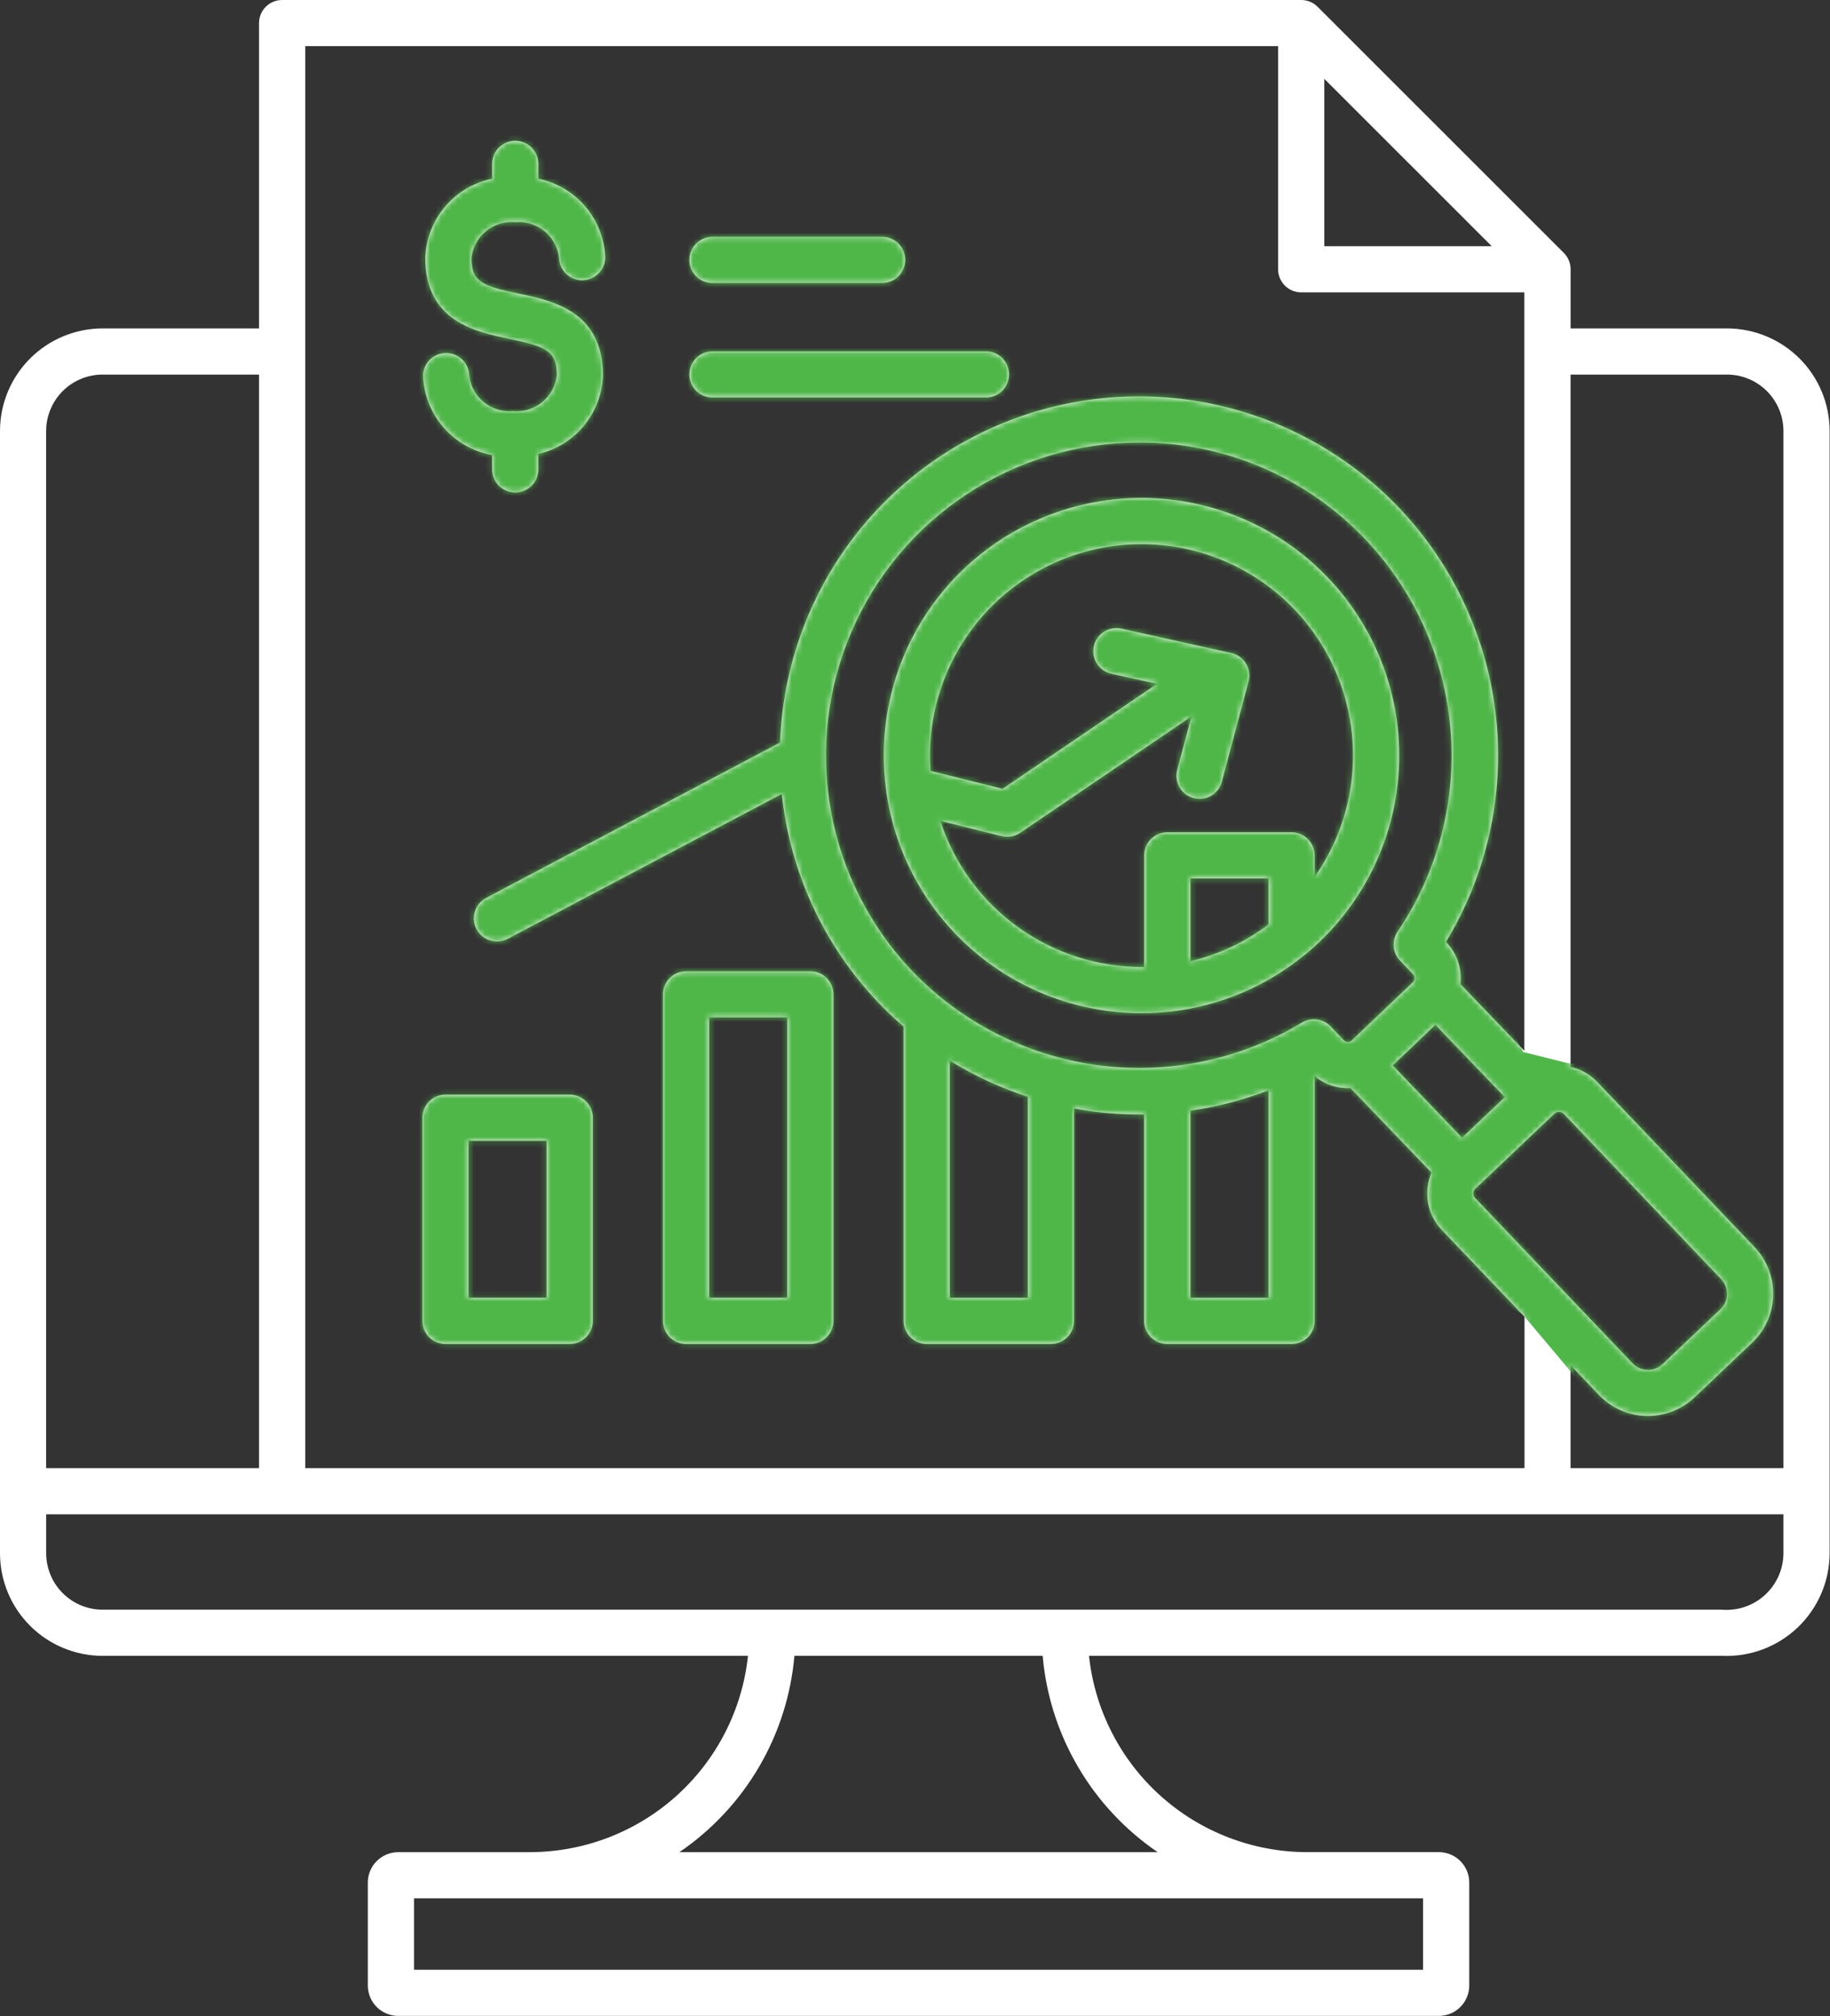
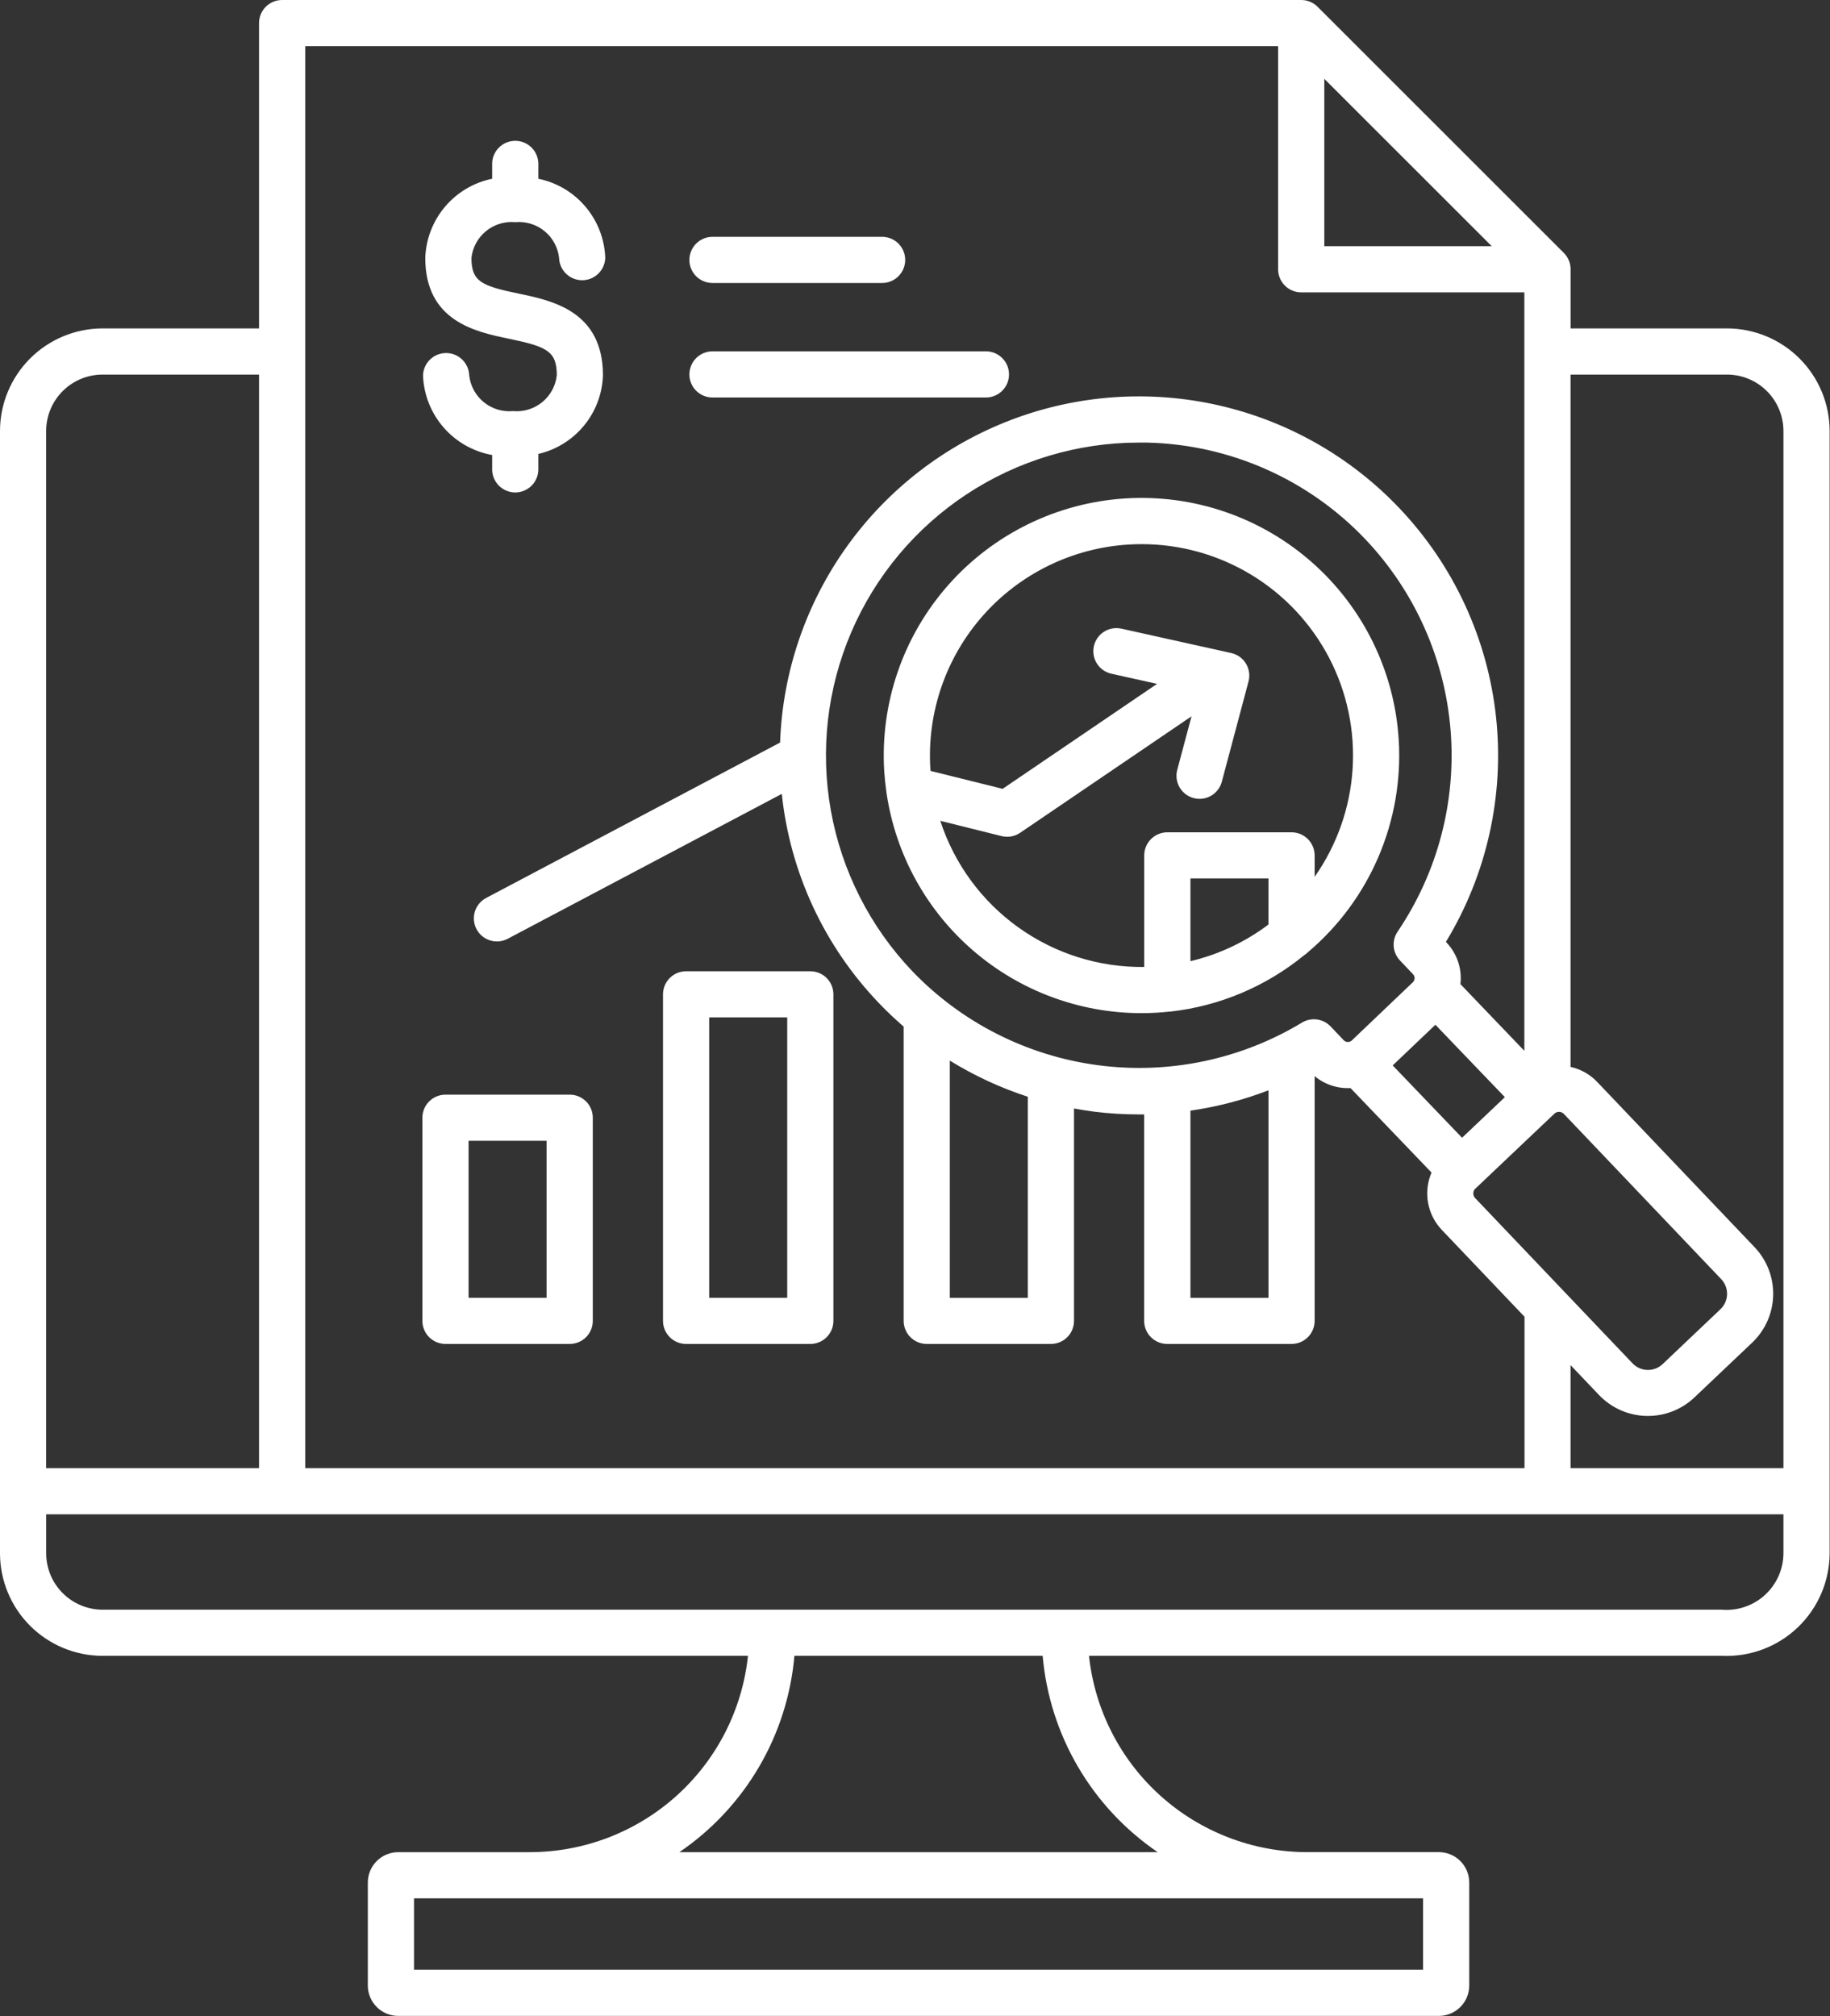
<svg xmlns="http://www.w3.org/2000/svg" width="334" height="368" viewBox="0 0 334 368" fill="none">
  <rect x="0" y="0" width="334" height="368" fill="#333333" stroke="none" />
  <g clip-path="url(#clip0_1_37)">
    <path d="M315.208 59.938H286.656V49.146C286.657 48.029 286.216 46.958 285.429 46.166L240.467 1.226C239.675 0.439 238.603 -0.002 237.486 7.54406e-06H51.489C50.935 7.28329e-06 50.387 0.109 49.876 0.321C49.365 0.533 48.9 0.843 48.509 1.235C48.117 1.626 47.807 2.091 47.596 2.602C47.384 3.113 47.276 3.661 47.276 4.215V59.938H18.724C13.76 59.945 9.001 61.919 5.491 65.427C1.981 68.935 0.006 73.692 0 78.653V283.491C0.006 288.452 1.981 293.208 5.491 296.717C9.001 300.225 13.76 302.199 18.724 302.205H136.516C135.471 312.033 130.828 321.128 123.479 327.742C116.131 334.355 106.596 338.02 96.708 338.033H72.679C71.209 338.034 69.799 338.618 68.759 339.657C67.719 340.697 67.134 342.106 67.133 343.576V362.381C67.135 363.85 67.721 365.258 68.76 366.297C69.8 367.335 71.209 367.919 72.679 367.92H262.611C264.081 367.919 265.491 367.335 266.531 366.295C267.571 365.256 268.156 363.847 268.157 362.377V343.572C268.156 342.102 267.571 340.693 266.531 339.653C265.491 338.614 264.081 338.03 262.611 338.029H238.566C228.677 338.016 219.143 334.351 211.794 327.738C204.446 321.124 199.803 312.029 198.758 302.201H314.259C316.794 302.317 319.325 301.919 321.702 301.032C324.079 300.145 326.251 298.786 328.089 297.038C329.927 295.289 331.392 293.188 332.396 290.859C333.4 288.53 333.923 286.022 333.932 283.486V78.653C333.926 73.692 331.951 68.935 328.441 65.427C324.931 61.919 320.172 59.945 315.208 59.938ZM315.208 68.364C317.937 68.367 320.554 69.452 322.484 71.381C324.414 73.31 325.499 75.925 325.503 78.653V267.952H286.648V249.147L291.846 254.605C294.098 256.965 297.194 258.336 300.456 258.419C303.718 258.502 306.88 257.289 309.249 255.046L319.813 245.027C322.174 242.777 323.546 239.684 323.629 236.425C323.712 233.166 322.499 230.007 320.255 227.64L291.519 197.471C290.206 196.088 288.51 195.129 286.648 194.716V68.364H315.208ZM217.273 202.703C222.144 202.002 226.921 200.757 231.514 198.992V236.867H217.273V202.703ZM237.609 186.642C226.443 193.383 213.314 196.122 200.384 194.407C187.453 192.693 175.492 186.628 166.471 177.211C158.774 169.117 153.62 158.945 151.647 147.954C149.674 136.962 150.969 125.634 155.372 115.371C159.775 105.108 167.092 96.36 176.418 90.211C185.744 84.062 196.669 80.781 207.842 80.775C208.336 80.775 208.835 80.775 209.33 80.775C216.834 80.944 224.229 82.6 231.088 85.645C237.947 88.69 244.134 93.065 249.29 98.517C258.241 108 263.693 120.248 264.749 133.243C265.805 146.238 262.401 159.205 255.097 170.008C254.551 170.801 254.294 171.758 254.368 172.719C254.443 173.679 254.845 174.585 255.506 175.285L257.899 177.803C258.086 178.004 258.187 178.271 258.18 178.545C258.173 178.819 258.059 179.08 257.862 179.271L246.721 189.892C246.519 190.077 246.254 190.177 245.979 190.171C245.705 190.164 245.445 190.05 245.253 189.855L242.86 187.337C242.196 186.637 241.312 186.187 240.355 186.06C239.399 185.934 238.432 186.139 237.609 186.642ZM173.351 193.567C177.818 196.325 182.599 198.54 187.592 200.165V236.867H173.351V193.567ZM261.981 187.026L274.66 200.238L266.844 207.65L254.185 194.446L261.981 187.026ZM241.703 14.386L272.267 44.935H241.703V14.386ZM269.269 216.938L283.425 203.513C283.462 203.48 283.507 203.456 283.547 203.419C283.588 203.382 283.601 203.345 283.633 203.313L283.699 203.251C283.934 203.03 284.248 202.911 284.571 202.919C284.894 202.927 285.201 203.063 285.425 203.296L314.157 233.466C314.859 234.211 315.239 235.204 315.213 236.227C315.187 237.251 314.757 238.223 314.018 238.931L303.453 248.959C302.706 249.667 301.708 250.049 300.678 250.023C299.649 249.997 298.672 249.565 297.961 248.82L269.216 218.639C269.002 218.405 268.886 218.097 268.894 217.78C268.901 217.463 269.031 217.161 269.257 216.938H269.269ZM55.718 8.425H233.273V49.146C233.273 50.263 233.717 51.334 234.507 52.125C235.297 52.915 236.368 53.36 237.486 53.361H278.214V191.784L266.549 179.61C266.707 178.236 266.562 176.844 266.123 175.533C265.684 174.221 264.963 173.022 264.009 172.019L263.899 171.9C271.371 159.6 274.586 145.185 273.048 130.877C271.511 116.57 265.306 103.166 255.392 92.732C246.502 83.379 235.046 76.857 222.462 73.986C209.878 71.114 196.726 72.02 184.655 76.591C172.584 81.161 162.133 89.192 154.611 99.677C147.089 110.161 142.831 122.632 142.373 135.525L88.728 163.884C88.239 164.142 87.806 164.495 87.453 164.921C87.099 165.347 86.834 165.838 86.671 166.366C86.507 166.895 86.45 167.451 86.502 168.001C86.553 168.552 86.713 169.087 86.972 169.576C87.23 170.065 87.583 170.499 88.009 170.852C88.435 171.205 88.927 171.47 89.456 171.633C89.984 171.796 90.54 171.854 91.091 171.802C91.642 171.75 92.178 171.591 92.667 171.332L142.688 144.891C144.193 159.202 150.408 172.61 160.357 183.012C161.809 184.545 163.342 185.988 164.929 187.361V187.463V241.082C164.934 242.195 165.379 243.262 166.167 244.048C166.956 244.835 168.024 245.278 169.138 245.28H191.809C192.362 245.28 192.91 245.171 193.421 244.959C193.932 244.748 194.396 244.438 194.788 244.047C195.179 243.656 195.489 243.192 195.701 242.681C195.912 242.17 196.021 241.622 196.021 241.069V202.307C197.22 202.528 198.418 202.716 199.629 202.879C202.342 203.22 205.074 203.391 207.809 203.39C208.148 203.39 208.488 203.39 208.823 203.39V241.098C208.832 242.212 209.282 243.278 210.074 244.061C210.867 244.845 211.937 245.283 213.052 245.28H235.723C236.841 245.28 237.913 244.837 238.703 244.047C239.494 243.257 239.939 242.186 239.94 241.069V196.4C241.768 197.925 244.106 198.703 246.484 198.579L261.273 214.003C260.528 215.736 260.308 217.649 260.639 219.507C260.97 221.364 261.839 223.083 263.138 224.452L278.243 240.313V267.952H55.718V8.425ZM18.724 68.364H47.276V267.952H8.421V78.653C8.425 75.924 9.511 73.307 11.443 71.378C13.375 69.449 15.993 68.365 18.724 68.364ZM259.727 359.495H75.563V346.458H259.727V359.495ZM211.294 338.033H123.997C129.933 333.989 134.896 328.677 138.527 322.48C142.158 316.284 144.366 309.359 144.99 302.205H190.3C190.924 309.359 193.132 316.284 196.763 322.48C200.394 328.677 205.357 333.989 211.294 338.033ZM314.259 293.78H18.724C15.995 293.777 13.378 292.692 11.448 290.763C9.518 288.834 8.433 286.219 8.429 283.491V276.377H325.503V283.491C325.495 284.921 325.192 286.335 324.612 287.643C324.031 288.951 323.187 290.125 322.131 291.091C321.075 292.058 319.831 292.795 318.476 293.258C317.122 293.721 315.686 293.898 314.259 293.78ZM255.286 135.018C254.524 122.572 248.846 110.939 239.502 102.676C230.158 94.414 217.913 90.2 205.461 90.962C193.009 91.724 181.369 97.398 173.103 106.738C164.837 116.077 160.621 128.316 161.383 140.762C161.457 141.952 161.588 143.129 161.747 144.298C161.761 144.49 161.787 144.682 161.825 144.871C163.494 155.995 169.099 166.152 177.622 173.498C186.145 180.845 197.021 184.893 208.275 184.908C209.248 184.908 210.23 184.88 211.212 184.818C211.94 184.774 212.66 184.708 213.379 184.63H213.547C222.52 183.638 231.013 180.07 238.001 174.357C238.267 174.186 238.514 173.988 238.737 173.765C244.323 169.039 248.727 163.076 251.6 156.349C254.473 149.623 255.735 142.319 255.286 135.018ZM231.51 168.732C227.278 171.922 222.43 174.2 217.273 175.424V160.327H231.514L231.51 168.732ZM239.94 160.013V156.117C239.939 154.999 239.494 153.928 238.704 153.138C237.913 152.347 236.841 151.903 235.723 151.902H213.052C211.934 151.903 210.862 152.347 210.072 153.138C209.281 153.928 208.836 154.999 208.835 156.117V176.479C200.597 176.579 192.542 174.045 185.847 169.246C179.151 164.447 174.165 157.636 171.616 149.805L182.798 152.593C183.131 152.678 183.473 152.72 183.817 152.72C184.663 152.719 185.489 152.466 186.189 151.992L217.469 130.734L214.864 140.5C214.577 141.58 214.731 142.73 215.291 143.697C215.852 144.663 216.774 145.368 217.854 145.655C218.209 145.751 218.574 145.799 218.942 145.799C219.868 145.795 220.767 145.487 221.5 144.921C222.233 144.356 222.76 143.565 222.999 142.671L227.87 124.381C228.017 123.833 228.051 123.26 227.97 122.697C227.889 122.135 227.696 121.594 227.401 121.109C227.106 120.623 226.716 120.202 226.254 119.871C225.792 119.54 225.268 119.305 224.713 119.182L204.672 114.734C204.131 114.614 203.573 114.602 203.028 114.698C202.483 114.794 201.962 114.997 201.495 115.294C201.028 115.591 200.625 115.977 200.307 116.43C199.99 116.883 199.765 117.395 199.645 117.935C199.525 118.475 199.513 119.033 199.609 119.578C199.705 120.123 199.908 120.643 200.205 121.11C200.503 121.576 200.889 121.98 201.343 122.297C201.796 122.614 202.307 122.839 202.848 122.959L211.179 124.811L182.995 143.967L169.841 140.697C169.841 140.554 169.813 140.411 169.8 140.263C169.49 135.205 170.179 130.134 171.829 125.341C173.479 120.549 176.058 116.128 179.418 112.332C182.778 108.536 186.853 105.438 191.41 103.217C195.968 100.995 200.919 99.692 205.981 99.383C206.779 99.334 207.574 99.31 208.365 99.31C215.427 99.309 222.353 101.245 228.389 104.908C234.425 108.571 239.34 113.819 242.597 120.082C245.854 126.344 247.329 133.38 246.862 140.422C246.394 147.465 244.001 154.244 239.944 160.021L239.94 160.013ZM81.309 245.28H103.98C105.097 245.28 106.169 244.836 106.959 244.047C107.749 243.257 108.193 242.186 108.193 241.069V203.991C108.193 202.874 107.749 201.803 106.959 201.014C106.169 200.224 105.097 199.781 103.98 199.781H81.309C80.192 199.781 79.12 200.224 78.329 201.014C77.538 201.803 77.094 202.874 77.092 203.991V241.078C77.096 242.193 77.541 243.262 78.332 244.05C79.122 244.838 80.193 245.28 81.309 245.28ZM85.522 208.198H99.763V236.855H85.522V208.198ZM125.224 245.28H147.894C149.012 245.28 150.083 244.836 150.873 244.047C151.663 243.257 152.107 242.186 152.107 241.069V181.47C152.107 180.354 151.663 179.283 150.873 178.493C150.083 177.703 149.012 177.26 147.894 177.26H125.224C124.106 177.26 123.034 177.703 122.243 178.493C121.453 179.282 121.008 180.353 121.007 181.47V241.082C121.011 242.197 121.457 243.264 122.248 244.051C123.038 244.838 124.108 245.28 125.224 245.28ZM129.436 185.673H143.678V236.855H129.436V185.673ZM101.624 68.503C101.624 64.112 99.865 63.27 92.933 61.835C86.835 60.568 77.616 58.659 77.616 47.061C77.736 43.635 79.005 40.348 81.219 37.729C83.433 35.11 86.464 33.312 89.825 32.622V29.785C89.859 28.691 90.318 27.652 91.104 26.89C91.891 26.128 92.944 25.702 94.039 25.702C95.135 25.702 96.188 26.128 96.974 26.89C97.761 27.652 98.22 28.691 98.254 29.785V32.622C101.615 33.311 104.647 35.109 106.862 37.728C109.077 40.347 110.347 43.634 110.467 47.061C110.433 48.156 109.974 49.194 109.187 49.956C108.4 50.718 107.348 51.145 106.252 51.145C105.156 51.145 104.104 50.718 103.317 49.956C102.53 49.194 102.071 48.156 102.037 47.061C101.824 45.145 100.866 43.389 99.371 42.172C97.876 40.954 95.962 40.371 94.041 40.549C92.121 40.371 90.207 40.954 88.712 42.172C87.216 43.389 86.259 45.145 86.045 47.061C86.045 51.337 87.788 52.163 94.634 53.581C100.769 54.853 110.046 56.778 110.046 68.503C109.936 71.858 108.721 75.083 106.588 77.677C104.456 80.272 101.526 82.089 98.254 82.847V85.791C98.22 86.885 97.761 87.924 96.974 88.686C96.188 89.448 95.135 89.874 94.039 89.874C92.944 89.874 91.891 89.448 91.104 88.686C90.318 87.924 89.859 86.885 89.825 85.791V83.044C86.378 82.425 83.247 80.647 80.952 78.004C78.656 75.361 77.335 72.012 77.207 68.515C77.241 67.42 77.7 66.382 78.487 65.62C79.273 64.858 80.326 64.431 81.422 64.431C82.517 64.431 83.57 64.858 84.357 65.62C85.143 66.382 85.602 67.42 85.636 68.515C85.85 70.431 86.807 72.187 88.303 73.404C89.798 74.622 91.712 75.205 93.632 75.027C95.552 75.203 97.463 74.619 98.957 73.401C100.45 72.184 101.407 70.429 101.62 68.515L101.624 68.503ZM125.825 68.335C125.825 67.218 126.268 66.147 127.058 65.356C127.848 64.566 128.92 64.121 130.037 64.12H180.075C181.17 64.154 182.208 64.613 182.971 65.4C183.734 66.186 184.16 67.238 184.16 68.333C184.16 69.428 183.734 70.48 182.971 71.266C182.208 72.053 181.17 72.512 180.075 72.546H130.033C128.918 72.546 127.849 72.104 127.059 71.317C126.269 70.53 125.824 69.462 125.821 68.347L125.825 68.335ZM125.825 47.437C125.825 46.32 126.268 45.249 127.058 44.458C127.848 43.668 128.92 43.224 130.037 43.222H160.864C161.428 43.205 161.991 43.301 162.517 43.505C163.044 43.708 163.524 44.016 163.93 44.409C164.336 44.802 164.658 45.272 164.878 45.792C165.098 46.312 165.212 46.871 165.212 47.435C165.212 48 165.098 48.558 164.878 49.078C164.658 49.598 164.336 50.069 163.93 50.461C163.524 50.854 163.044 51.162 162.517 51.366C161.991 51.569 161.428 51.665 160.864 51.648H130.033C128.918 51.648 127.849 51.206 127.059 50.419C126.269 49.632 125.824 48.564 125.821 47.449L125.825 47.437Z" fill="white" />
    <mask id="mask0_1_37" style="mask-type:alpha" maskUnits="userSpaceOnUse" x="0" y="0" width="334" height="368">
-       <path d="M315.208 59.938H286.656V49.146C286.657 48.029 286.216 46.958 285.429 46.166L240.467 1.226C239.675 0.439 238.603 -0.002 237.486 7.54406e-06H51.489C50.935 7.28329e-06 50.387 0.109 49.876 0.321C49.365 0.533 48.9 0.843 48.509 1.235C48.117 1.626 47.807 2.091 47.596 2.602C47.384 3.113 47.276 3.661 47.276 4.215V59.938H18.724C13.76 59.945 9.001 61.919 5.491 65.427C1.981 68.935 0.006 73.692 0 78.653V283.491C0.006 288.452 1.981 293.208 5.491 296.717C9.001 300.225 13.76 302.199 18.724 302.205H136.516C135.471 312.033 130.828 321.128 123.479 327.742C116.131 334.355 106.596 338.02 96.708 338.033H72.679C71.209 338.034 69.799 338.618 68.759 339.657C67.719 340.697 67.134 342.106 67.133 343.576V362.381C67.135 363.85 67.721 365.258 68.76 366.297C69.8 367.335 71.209 367.919 72.679 367.92H262.611C264.081 367.919 265.491 367.335 266.531 366.295C267.571 365.256 268.156 363.847 268.157 362.377V343.572C268.156 342.102 267.571 340.693 266.531 339.653C265.491 338.614 264.081 338.03 262.611 338.029H238.566C228.677 338.016 219.143 334.351 211.794 327.738C204.446 321.124 199.803 312.029 198.758 302.201H314.259C316.794 302.317 319.325 301.919 321.702 301.032C324.079 300.145 326.251 298.786 328.089 297.038C329.927 295.289 331.392 293.188 332.396 290.859C333.4 288.53 333.923 286.022 333.932 283.486V78.653C333.926 73.692 331.951 68.935 328.441 65.427C324.931 61.919 320.172 59.945 315.208 59.938ZM315.208 68.364C317.937 68.367 320.554 69.452 322.484 71.381C324.414 73.31 325.499 75.925 325.503 78.653V267.952H286.648V249.147L291.846 254.605C294.098 256.965 297.194 258.336 300.456 258.419C303.718 258.502 306.88 257.289 309.249 255.046L319.813 245.027C322.174 242.777 323.546 239.684 323.629 236.425C323.712 233.166 322.499 230.007 320.255 227.64L291.519 197.471C290.206 196.088 288.51 195.129 286.648 194.716V68.364H315.208ZM217.273 202.703C222.144 202.002 226.921 200.757 231.514 198.992V236.867H217.273V202.703ZM237.609 186.642C226.443 193.383 213.314 196.122 200.384 194.407C187.453 192.693 175.492 186.628 166.471 177.211C158.774 169.117 153.62 158.945 151.647 147.954C149.674 136.962 150.969 125.634 155.372 115.371C159.775 105.108 167.092 96.36 176.418 90.211C185.744 84.062 196.669 80.781 207.842 80.775C208.336 80.775 208.835 80.775 209.33 80.775C216.834 80.944 224.229 82.6 231.088 85.645C237.947 88.69 244.134 93.065 249.29 98.517C258.241 108 263.693 120.248 264.749 133.243C265.805 146.238 262.401 159.205 255.097 170.008C254.551 170.801 254.294 171.758 254.368 172.719C254.443 173.679 254.845 174.585 255.506 175.285L257.899 177.803C258.086 178.004 258.187 178.271 258.18 178.545C258.173 178.819 258.059 179.08 257.862 179.271L246.721 189.892C246.519 190.077 246.254 190.177 245.979 190.171C245.705 190.164 245.445 190.05 245.253 189.855L242.86 187.337C242.196 186.637 241.312 186.187 240.355 186.06C239.399 185.934 238.432 186.139 237.609 186.642ZM173.351 193.567C177.818 196.325 182.599 198.54 187.592 200.165V236.867H173.351V193.567ZM261.981 187.026L274.66 200.238L266.844 207.65L254.185 194.446L261.981 187.026ZM241.703 14.386L272.267 44.935H241.703V14.386ZM269.269 216.938L283.425 203.513C283.462 203.48 283.507 203.456 283.547 203.419C283.588 203.382 283.601 203.345 283.633 203.313L283.699 203.251C283.934 203.03 284.248 202.911 284.571 202.919C284.894 202.927 285.201 203.063 285.425 203.296L314.157 233.466C314.859 234.211 315.239 235.204 315.213 236.227C315.187 237.251 314.757 238.223 314.018 238.931L303.453 248.959C302.706 249.667 301.708 250.049 300.678 250.023C299.649 249.997 298.672 249.565 297.961 248.82L269.216 218.639C269.002 218.405 268.886 218.097 268.894 217.78C268.901 217.463 269.031 217.161 269.257 216.938H269.269ZM55.718 8.425H233.273V49.146C233.273 50.263 233.717 51.334 234.507 52.125C235.297 52.915 236.368 53.36 237.486 53.361H278.214V191.784L266.549 179.61C266.707 178.236 266.562 176.844 266.123 175.533C265.684 174.221 264.963 173.022 264.009 172.019L263.899 171.9C271.371 159.6 274.586 145.185 273.048 130.877C271.511 116.57 265.306 103.166 255.392 92.732C246.502 83.379 235.046 76.857 222.462 73.986C209.878 71.114 196.726 72.02 184.655 76.591C172.584 81.161 162.133 89.192 154.611 99.677C147.089 110.161 142.831 122.632 142.373 135.525L88.728 163.884C88.239 164.142 87.806 164.495 87.453 164.921C87.099 165.347 86.834 165.838 86.671 166.366C86.507 166.895 86.45 167.451 86.502 168.001C86.553 168.552 86.713 169.087 86.972 169.576C87.23 170.065 87.583 170.499 88.009 170.852C88.435 171.205 88.927 171.47 89.456 171.633C89.984 171.796 90.54 171.854 91.091 171.802C91.642 171.75 92.178 171.591 92.667 171.332L142.688 144.891C144.193 159.202 150.408 172.61 160.357 183.012C161.809 184.545 163.342 185.988 164.929 187.361V187.463V241.082C164.934 242.195 165.379 243.262 166.167 244.048C166.956 244.835 168.024 245.278 169.138 245.28H191.809C192.362 245.28 192.91 245.171 193.421 244.959C193.932 244.748 194.396 244.438 194.788 244.047C195.179 243.656 195.489 243.192 195.701 242.681C195.912 242.17 196.021 241.622 196.021 241.069V202.307C197.22 202.528 198.418 202.716 199.629 202.879C202.342 203.22 205.074 203.391 207.809 203.39C208.148 203.39 208.488 203.39 208.823 203.39V241.098C208.832 242.212 209.282 243.278 210.074 244.061C210.867 244.845 211.937 245.283 213.052 245.28H235.723C236.841 245.28 237.913 244.837 238.703 244.047C239.494 243.257 239.939 242.186 239.94 241.069V196.4C241.768 197.925 244.106 198.703 246.484 198.579L261.273 214.003C260.528 215.736 260.308 217.649 260.639 219.507C260.97 221.364 261.839 223.083 263.138 224.452L278.243 240.313V267.952H55.718V8.425ZM18.724 68.364H47.276V267.952H8.421V78.653C8.425 75.924 9.511 73.307 11.443 71.378C13.375 69.449 15.993 68.365 18.724 68.364ZM259.727 359.495H75.563V346.458H259.727V359.495ZM211.294 338.033H123.997C129.933 333.989 134.896 328.677 138.527 322.48C142.158 316.284 144.366 309.359 144.99 302.205H190.3C190.924 309.359 193.132 316.284 196.763 322.48C200.394 328.677 205.357 333.989 211.294 338.033ZM314.259 293.78H18.724C15.995 293.777 13.378 292.692 11.448 290.763C9.518 288.834 8.433 286.219 8.429 283.491V276.377H325.503V283.491C325.495 284.921 325.192 286.335 324.612 287.643C324.031 288.951 323.187 290.125 322.131 291.091C321.075 292.058 319.831 292.795 318.476 293.258C317.122 293.721 315.686 293.898 314.259 293.78ZM255.286 135.018C254.524 122.572 248.846 110.939 239.502 102.676C230.158 94.414 217.913 90.2 205.461 90.962C193.009 91.724 181.369 97.398 173.103 106.738C164.837 116.077 160.621 128.316 161.383 140.762C161.457 141.952 161.588 143.129 161.747 144.298C161.761 144.49 161.787 144.682 161.825 144.871C163.494 155.995 169.099 166.152 177.622 173.498C186.145 180.845 197.021 184.893 208.275 184.908C209.248 184.908 210.23 184.88 211.212 184.818C211.94 184.774 212.66 184.708 213.379 184.63H213.547C222.52 183.638 231.013 180.07 238.001 174.357C238.267 174.186 238.514 173.988 238.737 173.765C244.323 169.039 248.727 163.076 251.6 156.349C254.473 149.623 255.735 142.319 255.286 135.018ZM231.51 168.732C227.278 171.922 222.43 174.2 217.273 175.424V160.327H231.514L231.51 168.732ZM239.94 160.013V156.117C239.939 154.999 239.494 153.928 238.704 153.138C237.913 152.347 236.841 151.903 235.723 151.902H213.052C211.934 151.903 210.862 152.347 210.072 153.138C209.281 153.928 208.836 154.999 208.835 156.117V176.479C200.597 176.579 192.542 174.045 185.847 169.246C179.151 164.447 174.165 157.636 171.616 149.805L182.798 152.593C183.131 152.678 183.473 152.72 183.817 152.72C184.663 152.719 185.489 152.466 186.189 151.992L217.469 130.734L214.864 140.5C214.577 141.58 214.731 142.73 215.291 143.697C215.852 144.663 216.774 145.368 217.854 145.655C218.209 145.751 218.574 145.799 218.942 145.799C219.868 145.795 220.767 145.487 221.5 144.921C222.233 144.356 222.76 143.565 222.999 142.671L227.87 124.381C228.017 123.833 228.051 123.26 227.97 122.697C227.889 122.135 227.696 121.594 227.401 121.109C227.106 120.623 226.716 120.202 226.254 119.871C225.792 119.54 225.268 119.305 224.713 119.182L204.672 114.734C204.131 114.614 203.573 114.602 203.028 114.698C202.483 114.794 201.962 114.997 201.495 115.294C201.028 115.591 200.625 115.977 200.307 116.43C199.99 116.883 199.765 117.395 199.645 117.935C199.525 118.475 199.513 119.033 199.609 119.578C199.705 120.123 199.908 120.643 200.205 121.11C200.503 121.576 200.889 121.98 201.343 122.297C201.796 122.614 202.307 122.839 202.848 122.959L211.179 124.811L182.995 143.967L169.841 140.697C169.841 140.554 169.813 140.411 169.8 140.263C169.49 135.205 170.179 130.134 171.829 125.341C173.479 120.549 176.058 116.128 179.418 112.332C182.778 108.536 186.853 105.438 191.41 103.217C195.968 100.995 200.919 99.692 205.981 99.383C206.779 99.334 207.574 99.31 208.365 99.31C215.427 99.309 222.353 101.245 228.389 104.908C234.425 108.571 239.34 113.819 242.597 120.082C245.854 126.344 247.329 133.38 246.862 140.422C246.394 147.465 244.001 154.244 239.944 160.021L239.94 160.013ZM81.309 245.28H103.98C105.097 245.28 106.169 244.836 106.959 244.047C107.749 243.257 108.193 242.186 108.193 241.069V203.991C108.193 202.874 107.749 201.803 106.959 201.014C106.169 200.224 105.097 199.781 103.98 199.781H81.309C80.192 199.781 79.12 200.224 78.329 201.014C77.538 201.803 77.094 202.874 77.092 203.991V241.078C77.096 242.193 77.541 243.262 78.332 244.05C79.122 244.838 80.193 245.28 81.309 245.28ZM85.522 208.198H99.763V236.855H85.522V208.198ZM125.224 245.28H147.894C149.012 245.28 150.083 244.836 150.873 244.047C151.663 243.257 152.107 242.186 152.107 241.069V181.47C152.107 180.354 151.663 179.283 150.873 178.493C150.083 177.703 149.012 177.26 147.894 177.26H125.224C124.106 177.26 123.034 177.703 122.243 178.493C121.453 179.282 121.008 180.353 121.007 181.47V241.082C121.011 242.197 121.457 243.264 122.248 244.051C123.038 244.838 124.108 245.28 125.224 245.28ZM129.436 185.673H143.678V236.855H129.436V185.673ZM101.624 68.503C101.624 64.112 99.865 63.27 92.933 61.835C86.835 60.568 77.616 58.659 77.616 47.061C77.736 43.635 79.005 40.348 81.219 37.729C83.433 35.11 86.464 33.312 89.825 32.622V29.785C89.859 28.691 90.318 27.652 91.104 26.89C91.891 26.128 92.944 25.702 94.039 25.702C95.135 25.702 96.188 26.128 96.974 26.89C97.761 27.652 98.22 28.691 98.254 29.785V32.622C101.615 33.311 104.647 35.109 106.862 37.728C109.077 40.347 110.347 43.634 110.467 47.061C110.433 48.156 109.974 49.194 109.187 49.956C108.4 50.718 107.348 51.145 106.252 51.145C105.156 51.145 104.104 50.718 103.317 49.956C102.53 49.194 102.071 48.156 102.037 47.061C101.824 45.145 100.866 43.389 99.371 42.172C97.876 40.954 95.962 40.371 94.041 40.549C92.121 40.371 90.207 40.954 88.712 42.172C87.216 43.389 86.259 45.145 86.045 47.061C86.045 51.337 87.788 52.163 94.634 53.581C100.769 54.853 110.046 56.778 110.046 68.503C109.936 71.858 108.721 75.083 106.588 77.677C104.456 80.272 101.526 82.089 98.254 82.847V85.791C98.22 86.885 97.761 87.924 96.974 88.686C96.188 89.448 95.135 89.874 94.039 89.874C92.944 89.874 91.891 89.448 91.104 88.686C90.318 87.924 89.859 86.885 89.825 85.791V83.044C86.378 82.425 83.247 80.647 80.952 78.004C78.656 75.361 77.335 72.012 77.207 68.515C77.241 67.42 77.7 66.382 78.487 65.62C79.273 64.858 80.326 64.431 81.422 64.431C82.517 64.431 83.57 64.858 84.357 65.62C85.143 66.382 85.602 67.42 85.636 68.515C85.85 70.431 86.807 72.187 88.303 73.404C89.798 74.622 91.712 75.205 93.632 75.027C95.552 75.203 97.463 74.619 98.957 73.401C100.45 72.184 101.407 70.429 101.62 68.515L101.624 68.503ZM125.825 68.335C125.825 67.218 126.268 66.147 127.058 65.356C127.848 64.566 128.92 64.121 130.037 64.12H180.075C181.17 64.154 182.208 64.613 182.971 65.4C183.734 66.186 184.16 67.238 184.16 68.333C184.16 69.428 183.734 70.48 182.971 71.266C182.208 72.053 181.17 72.512 180.075 72.546H130.033C128.918 72.546 127.849 72.104 127.059 71.317C126.269 70.53 125.824 69.462 125.821 68.347L125.825 68.335ZM125.825 47.437C125.825 46.32 126.268 45.249 127.058 44.458C127.848 43.668 128.92 43.224 130.037 43.222H160.864C161.428 43.205 161.991 43.301 162.517 43.505C163.044 43.708 163.524 44.016 163.93 44.409C164.336 44.802 164.658 45.272 164.878 45.792C165.098 46.312 165.212 46.871 165.212 47.435C165.212 48 165.098 48.558 164.878 49.078C164.658 49.598 164.336 50.069 163.93 50.461C163.524 50.854 163.044 51.162 162.517 51.366C161.991 51.569 161.428 51.665 160.864 51.648H130.033C128.918 51.648 127.849 51.206 127.059 50.419C126.269 49.632 125.824 48.564 125.821 47.449L125.825 47.437Z" fill="black" />
-     </mask>
+       </mask>
    <g mask="url(#mask0_1_37)">
-       <path d="M66 29.5V76.5L65 164V234.5L76.5 256.5C104 257.333 160 259 164 259C169 259 240.5 255.5 245 254.5C248.6 253.7 257.833 237.833 262 230L278 240L286 249.5L297 264L313 259L324 246V231.5V220.5C318.5 213.333 307.1 198.7 305.5 197.5C303.9 196.3 291.833 194.667 286 194L278 192L275.5 187V173V146V122.5L267 102.5L246 73.5C233.833 66 208.9 50.8 206.5 50C204.1 49.2 182.167 30 171.5 20.5L95.5 14.5L66 29.5Z" fill="#4EB748" />
+       <path d="M66 29.5V76.5L65 164V234.5L76.5 256.5C104 257.333 160 259 164 259C169 259 240.5 255.5 245 254.5C248.6 253.7 257.833 237.833 262 230L278 240L286 249.5L297 264L313 259L324 246V231.5V220.5C318.5 213.333 307.1 198.7 305.5 197.5C303.9 196.3 291.833 194.667 286 194L278 192L275.5 187V173V146V122.5L267 102.5L246 73.5C233.833 66 208.9 50.8 206.5 50L95.5 14.5L66 29.5Z" fill="#4EB748" />
    </g>
  </g>
  <defs>
    <clipPath id="clip0_1_37">
      <rect width="334" height="368" fill="white" />
    </clipPath>
  </defs>
</svg>